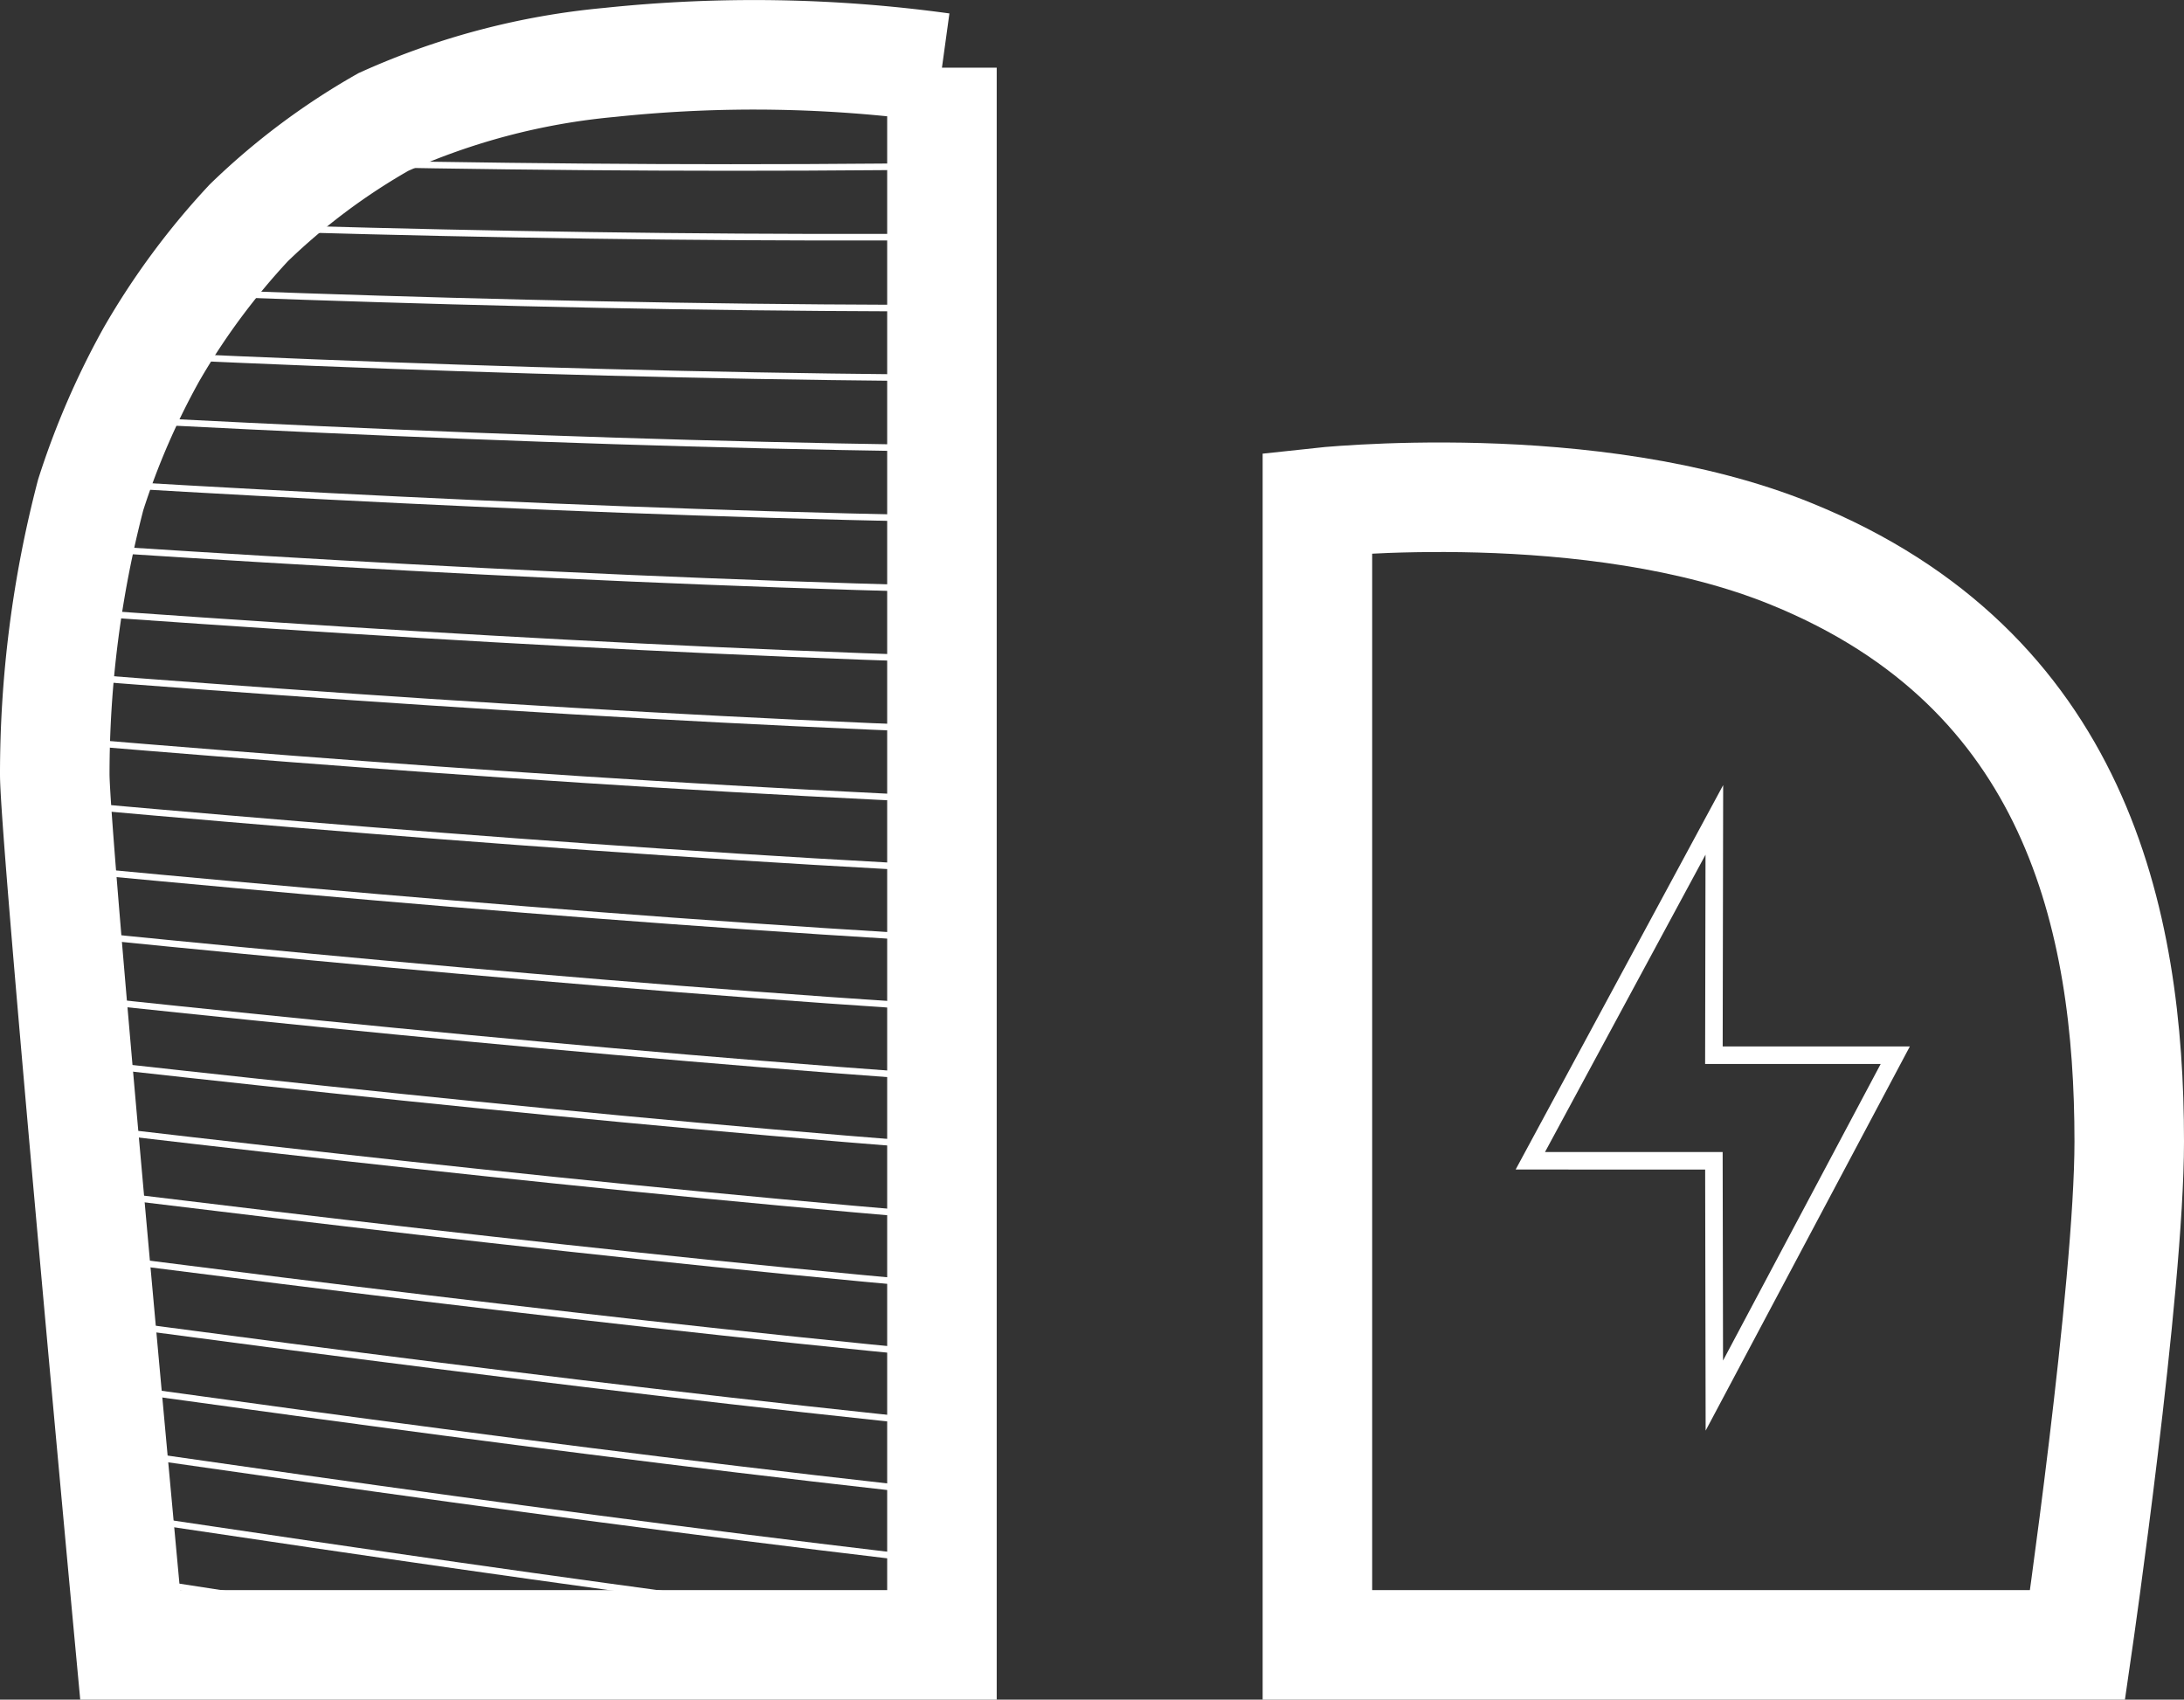
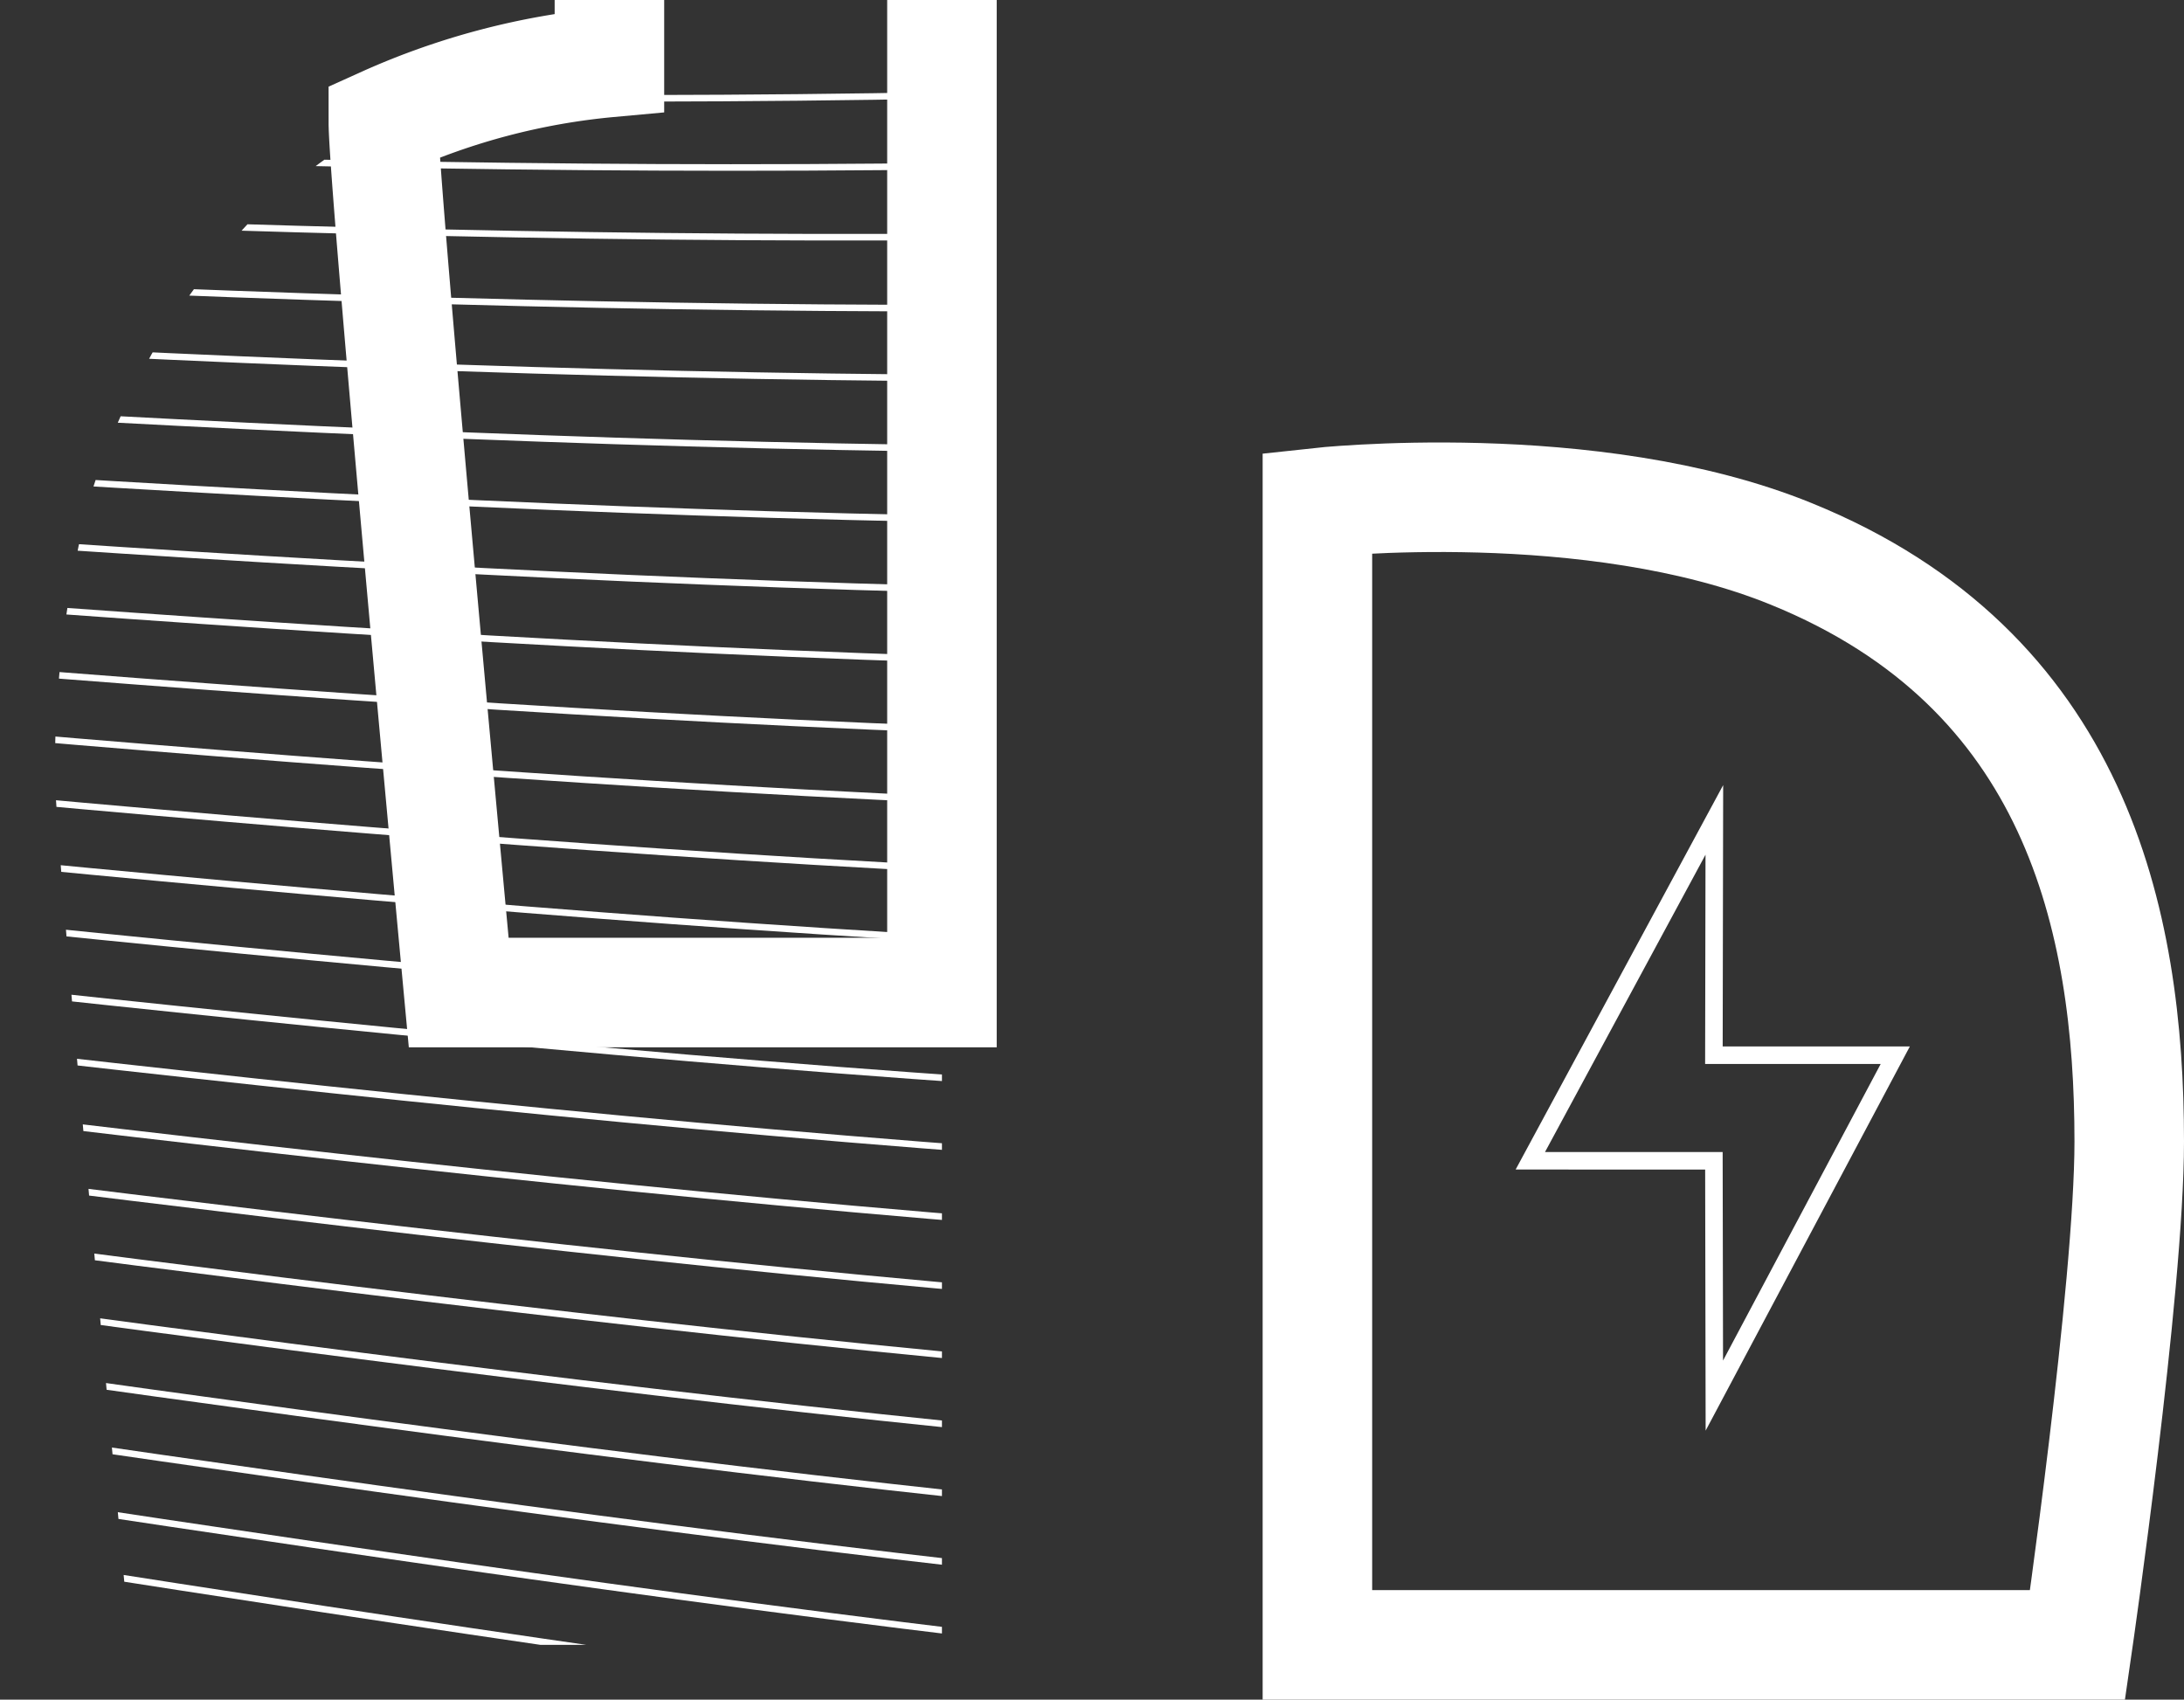
<svg xmlns="http://www.w3.org/2000/svg" width="49.85" height="38.795" viewBox="0 0 49.85 38.795">
  <rect x="0" y="0" width="49.85" height="38.795" fill="#333333" stroke="none" />
  <defs>
    <clipPath id="clip-path">
      <path id="Pfad_2856" data-name="Pfad 2856" d="M67.41,33.64A16.12,16.12,0,0,0,62.25,35a15.19,15.19,0,0,0-3.07,2.3,16.42,16.42,0,0,0-2.22,3,17.61,17.61,0,0,0-1.39,3.21,25.25,25.25,0,0,0-.82,6.38c0,1.43,1.72,19.87,1.72,19.87H75v-36a31.45,31.45,0,0,0-7.59-.12Z" fill="none" stroke="#fff" stroke-miterlimit="10" stroke-width="2.5" />
    </clipPath>
  </defs>
  <g id="Gruppe_251" data-name="Gruppe 251" transform="translate(-53.5 -32.215)">
    <g id="Gruppe_211" data-name="Gruppe 211" clip-path="url(#clip-path)">
      <path id="Pfad_2769" data-name="Pfad 2769" d="M-1.75.17C14.79-6,122.53.19,193-64.47" fill="none" stroke="#fff" stroke-miterlimit="10" stroke-width="0.15" />
      <path id="Pfad_2770" data-name="Pfad 2770" d="M-1.86,1.48c17-6.33,124.49.83,195-63.84" fill="none" stroke="#fff" stroke-miterlimit="10" stroke-width="0.15" />
      <path id="Pfad_2771" data-name="Pfad 2771" d="M-2,2.8c17.54-6.52,124.69,1.62,195.19-63" fill="none" stroke="#fff" stroke-miterlimit="10" stroke-width="0.15" />
      <path id="Pfad_2772" data-name="Pfad 2772" d="M-2.07,4.12C16-2.59,122.82,6.54,193.33-58.14" fill="none" stroke="#fff" stroke-miterlimit="10" stroke-width="0.15" />
      <path id="Pfad_2773" data-name="Pfad 2773" d="M-2.17,5.44C16.37-1.45,122.92,8.66,193.44-56" fill="none" stroke="#fff" stroke-miterlimit="10" stroke-width="0.15" />
      <path id="Pfad_2774" data-name="Pfad 2774" d="M-2.28,6.75c19.05-7.07,125.3,4,195.82-60.67" fill="none" stroke="#fff" stroke-miterlimit="10" stroke-width="0.15" />
      <path id="Pfad_2775" data-name="Pfad 2775" d="M-2.38,8.07c19.54-7.26,125.5,4.82,196-59.88" fill="none" stroke="#fff" stroke-miterlimit="10" stroke-width="0.15" />
      <path id="Pfad_2776" data-name="Pfad 2776" d="M-2.49,9.39C17.56,1.94,123.22,15,193.75-49.7" fill="none" stroke="#fff" stroke-miterlimit="10" stroke-width="0.15" />
      <path id="Pfad_2777" data-name="Pfad 2777" d="M-2.6,10.71C18,3.07,123.32,17.13,193.85-47.59" fill="none" stroke="#fff" stroke-miterlimit="10" stroke-width="0.15" />
      <path id="Pfad_2778" data-name="Pfad 2778" d="M-2.7,12C18.35,4.2,123.42,19.24,194-45.49" fill="none" stroke="#fff" stroke-miterlimit="10" stroke-width="0.15" />
      <path id="Pfad_2779" data-name="Pfad 2779" d="M-2.81,13.34c21.56-8,126.33,8,196.87-56.72" fill="none" stroke="#fff" stroke-miterlimit="10" stroke-width="0.15" />
      <path id="Pfad_2780" data-name="Pfad 2780" d="M-2.91,14.66c22.05-8.2,126.53,8.82,197.07-55.93" fill="none" stroke="#fff" stroke-miterlimit="10" stroke-width="0.15" />
      <path id="Pfad_2781" data-name="Pfad 2781" d="M-3,16c22.54-8.4,126.72,9.6,197.27-55.16" fill="none" stroke="#fff" stroke-miterlimit="10" stroke-width="0.15" />
      <path id="Pfad_2782" data-name="Pfad 2782" d="M-3.12,17.29C19.93,8.73,123.82,27.71,194.37-37" fill="none" stroke="#fff" stroke-miterlimit="10" stroke-width="0.15" />
      <path id="Pfad_2783" data-name="Pfad 2783" d="M-3.23,18.61C20.33,9.86,123.92,29.83,194.48-34.94" fill="none" stroke="#fff" stroke-miterlimit="10" stroke-width="0.15" />
      <path id="Pfad_2784" data-name="Pfad 2784" d="M-3.33,19.93C20.72,11,124,32,194.58-32.83" fill="none" stroke="#fff" stroke-miterlimit="10" stroke-width="0.15" />
      <path id="Pfad_2785" data-name="Pfad 2785" d="M-3.44,21.25c24.56-9.13,127.56,12.81,198.12-52" fill="none" stroke="#fff" stroke-miterlimit="10" stroke-width="0.15" />
      <path id="Pfad_2786" data-name="Pfad 2786" d="M-3.54,22.56c25.06-9.31,127.76,13.62,198.33-51.18" fill="none" stroke="#fff" stroke-miterlimit="10" stroke-width="0.15" />
      <path id="Pfad_2787" data-name="Pfad 2787" d="M-3.65,23.88c25.56-9.5,128,14.42,198.54-50.39" fill="none" stroke="#fff" stroke-miterlimit="10" stroke-width="0.15" />
      <path id="Pfad_2788" data-name="Pfad 2788" d="M-3.76,25.2C22.31,15.52,124.42,40.42,195-24.4" fill="none" stroke="#fff" stroke-miterlimit="10" stroke-width="0.15" />
      <path id="Pfad_2789" data-name="Pfad 2789" d="M-3.86,26.52c26.56-9.87,128.38,16,199-48.81" fill="none" stroke="#fff" stroke-miterlimit="10" stroke-width="0.15" />
      <path id="Pfad_2790" data-name="Pfad 2790" d="M-4,27.83c27.07-10,128.59,16.82,199.17-48" fill="none" stroke="#fff" stroke-miterlimit="10" stroke-width="0.15" />
      <path id="Pfad_2791" data-name="Pfad 2791" d="M-4.07,29.15C23.49,18.91,124.72,46.77,195.31-18.07" fill="none" stroke="#fff" stroke-miterlimit="10" stroke-width="0.15" />
      <path id="Pfad_2792" data-name="Pfad 2792" d="M-4.18,30.47C23.89,20,124.81,48.88,195.41-16" fill="none" stroke="#fff" stroke-miterlimit="10" stroke-width="0.15" />
      <path id="Pfad_2793" data-name="Pfad 2793" d="M-4.28,31.79C24.28,21.17,124.91,51,195.52-13.85" fill="none" stroke="#fff" stroke-miterlimit="10" stroke-width="0.15" />
      <path id="Pfad_2794" data-name="Pfad 2794" d="M-4.39,33.1c29.07-10.8,129.4,20,200-44.84" fill="none" stroke="#fff" stroke-miterlimit="10" stroke-width="0.15" />
      <path id="Pfad_2795" data-name="Pfad 2795" d="M-4.49,34.42c29.57-11,129.6,20.82,200.21-44.06" fill="none" stroke="#fff" stroke-miterlimit="10" stroke-width="0.15" />
      <path id="Pfad_2796" data-name="Pfad 2796" d="M-4.6,35.74C25.47,24.57,125.21,57.35,195.83-7.53" fill="none" stroke="#fff" stroke-miterlimit="10" stroke-width="0.15" />
      <path id="Pfad_2797" data-name="Pfad 2797" d="M-4.71,37.06c30.58-11.36,130,22.41,200.64-42.48" fill="none" stroke="#fff" stroke-miterlimit="10" stroke-width="0.15" />
      <path id="Pfad_2798" data-name="Pfad 2798" d="M-4.81,38.37C26.26,26.83,125.41,61.59,196-3.31" fill="none" stroke="#fff" stroke-miterlimit="10" stroke-width="0.15" />
      <path id="Pfad_2799" data-name="Pfad 2799" d="M-4.92,39.69C26.66,28,125.51,63.7,196.14-1.2" fill="none" stroke="#fff" stroke-miterlimit="10" stroke-width="0.15" />
      <path id="Pfad_2800" data-name="Pfad 2800" d="M-5,41C27.05,29.09,125.61,65.82,196.24.91" fill="none" stroke="#fff" stroke-miterlimit="10" stroke-width="0.15" />
      <path id="Pfad_2801" data-name="Pfad 2801" d="M-5.13,42.33C27.45,30.22,125.71,67.94,196.35,3" fill="none" stroke="#fff" stroke-miterlimit="10" stroke-width="0.15" />
      <path id="Pfad_2802" data-name="Pfad 2802" d="M-5.23,43.64c33.08-12.29,131,26.42,201.68-38.51" fill="none" stroke="#fff" stroke-miterlimit="10" stroke-width="0.15" />
      <path id="Pfad_2803" data-name="Pfad 2803" d="M-5.34,45C28.24,32.48,125.91,72.17,196.56,7.24" fill="none" stroke="#fff" stroke-miterlimit="10" stroke-width="0.15" />
      <path id="Pfad_2804" data-name="Pfad 2804" d="M-5.44,46.28C28.64,33.62,126,74.29,196.66,9.34" fill="none" stroke="#fff" stroke-miterlimit="10" stroke-width="0.15" />
      <path id="Pfad_2805" data-name="Pfad 2805" d="M-5.55,47.6C29,34.75,126.11,76.41,196.76,11.45" fill="none" stroke="#fff" stroke-miterlimit="10" stroke-width="0.15" />
      <path id="Pfad_2806" data-name="Pfad 2806" d="M-5.65,48.91c35.08-13,131.86,29.61,202.52-35.35" fill="none" stroke="#fff" stroke-miterlimit="10" stroke-width="0.15" />
      <path id="Pfad_2807" data-name="Pfad 2807" d="M-5.76,50.23C29.82,37,126.31,80.64,197,15.67" fill="none" stroke="#fff" stroke-miterlimit="10" stroke-width="0.15" />
      <path id="Pfad_2808" data-name="Pfad 2808" d="M-5.87,51.55c36.09-13.41,132.28,31.21,203-33.77" fill="none" stroke="#fff" stroke-miterlimit="10" stroke-width="0.15" />
      <path id="Pfad_2809" data-name="Pfad 2809" d="M-6,52.86c36.59-13.59,132.48,32,203.15-33" fill="none" stroke="#fff" stroke-miterlimit="10" stroke-width="0.15" />
      <path id="Pfad_2810" data-name="Pfad 2810" d="M-6.08,54.18C31,40.4,126.61,87,197.28,22" fill="none" stroke="#fff" stroke-miterlimit="10" stroke-width="0.15" />
      <path id="Pfad_2811" data-name="Pfad 2811" d="M-6.18,55.5c37.59-14,132.89,33.61,203.57-31.39" fill="none" stroke="#fff" stroke-miterlimit="10" stroke-width="0.15" />
      <path id="Pfad_2812" data-name="Pfad 2812" d="M-6.29,56.82C31.8,42.67,126.8,91.23,197.49,26.22" fill="none" stroke="#fff" stroke-miterlimit="10" stroke-width="0.15" />
      <path id="Pfad_2813" data-name="Pfad 2813" d="M-6.39,58.13C32.2,43.8,126.9,93.34,197.6,28.32" fill="none" stroke="#fff" stroke-miterlimit="10" stroke-width="0.15" />
      <path id="Pfad_2814" data-name="Pfad 2814" d="M-6.5,59.45c39.09-14.52,133.5,36,204.2-29" fill="none" stroke="#fff" stroke-miterlimit="10" stroke-width="0.15" />
      <path id="Pfad_2815" data-name="Pfad 2815" d="M-6.6,60.77C33,46.06,127.1,97.58,197.8,32.54" fill="none" stroke="#fff" stroke-miterlimit="10" stroke-width="0.15" />
      <path id="Pfad_2816" data-name="Pfad 2816" d="M-6.71,62.09C33.39,47.19,127.2,99.7,197.91,34.65" fill="none" stroke="#fff" stroke-miterlimit="10" stroke-width="0.15" />
      <path id="Pfad_2817" data-name="Pfad 2817" d="M-6.82,63.4C33.78,48.32,127.3,101.81,198,36.76" fill="none" stroke="#fff" stroke-miterlimit="10" stroke-width="0.15" />
      <path id="Pfad_2818" data-name="Pfad 2818" d="M-6.92,64.72c41.1-15.27,134.32,39.21,205-25.85" fill="none" stroke="#fff" stroke-miterlimit="10" stroke-width="0.15" />
      <path id="Pfad_2819" data-name="Pfad 2819" d="M-7,66c41.6-15.45,134.53,40,205.25-25.06" fill="none" stroke="#fff" stroke-miterlimit="10" stroke-width="0.15" />
-       <path id="Pfad_2820" data-name="Pfad 2820" d="M-7.13,67.36C35,51.72,127.6,108.17,198.32,43.09" fill="none" stroke="#fff" stroke-miterlimit="10" stroke-width="0.15" />
      <path id="Pfad_2821" data-name="Pfad 2821" d="M-7.24,68.67c42.6-15.82,134.94,41.61,205.67-23.48" fill="none" stroke="#fff" stroke-miterlimit="10" stroke-width="0.15" />
      <path id="Pfad_2822" data-name="Pfad 2822" d="M-7.34,70c43.1-16,135.14,42.4,205.87-22.7" fill="none" stroke="#fff" stroke-miterlimit="10" stroke-width="0.15" />
      <path id="Pfad_2823" data-name="Pfad 2823" d="M-7.45,71.31c43.61-16.2,135.35,43.21,206.09-21.9" fill="none" stroke="#fff" stroke-miterlimit="10" stroke-width="0.15" />
      <path id="Pfad_2824" data-name="Pfad 2824" d="M-7.55,72.63c44.1-16.39,135.55,44,206.29-21.11" fill="none" stroke="#fff" stroke-miterlimit="10" stroke-width="0.15" />
      <path id="Pfad_2825" data-name="Pfad 2825" d="M-7.66,73.94C37,57.37,128.1,118.75,198.84,53.63" fill="none" stroke="#fff" stroke-miterlimit="10" stroke-width="0.15" />
      <path id="Pfad_2826" data-name="Pfad 2826" d="M-7.77,75.26C37.34,58.5,128.2,120.87,199,55.74" fill="none" stroke="#fff" stroke-miterlimit="10" stroke-width="0.15" />
      <path id="Pfad_2827" data-name="Pfad 2827" d="M-7.87,76.58C37.74,59.64,128.3,123,199.05,57.85" fill="none" stroke="#fff" stroke-miterlimit="10" stroke-width="0.15" />
      <path id="Pfad_2828" data-name="Pfad 2828" d="M-8,77.9C38.13,60.77,128.4,125.1,199.16,60" fill="none" stroke="#fff" stroke-miterlimit="10" stroke-width="0.15" />
      <path id="Pfad_2829" data-name="Pfad 2829" d="M-8.08,79.21c46.61-17.31,136.58,48,207.34-17.14" fill="none" stroke="#fff" stroke-miterlimit="10" stroke-width="0.15" />
      <path id="Pfad_2830" data-name="Pfad 2830" d="M-8.19,80.53C38.92,63,128.6,129.34,199.36,64.17" fill="none" stroke="#fff" stroke-miterlimit="10" stroke-width="0.15" />
      <path id="Pfad_2831" data-name="Pfad 2831" d="M-8.29,81.85c47.61-17.69,137,49.6,207.76-15.57" fill="none" stroke="#fff" stroke-miterlimit="10" stroke-width="0.15" />
      <path id="Pfad_2832" data-name="Pfad 2832" d="M-8.4,83.17c48.12-17.88,137.19,50.4,208-14.78" fill="none" stroke="#fff" stroke-miterlimit="10" stroke-width="0.15" />
      <path id="Pfad_2833" data-name="Pfad 2833" d="M-8.5,84.48c48.61-18.06,137.39,51.21,208.17-14" fill="none" stroke="#fff" stroke-miterlimit="10" stroke-width="0.15" />
      <path id="Pfad_2834" data-name="Pfad 2834" d="M-8.61,85.8c49.12-18.25,137.6,52,208.39-13.19" fill="none" stroke="#fff" stroke-miterlimit="10" stroke-width="0.15" />
      <path id="Pfad_2835" data-name="Pfad 2835" d="M-8.71,87.12c49.61-18.43,137.8,52.8,208.59-12.4" fill="none" stroke="#fff" stroke-miterlimit="10" stroke-width="0.15" />
      <path id="Pfad_2836" data-name="Pfad 2836" d="M-8.82,88.44C41.3,69.82,129.19,142,200,76.83" fill="none" stroke="#fff" stroke-miterlimit="10" stroke-width="0.15" />
      <path id="Pfad_2837" data-name="Pfad 2837" d="M-8.93,89.75c50.62-18.8,138.22,54.41,209-10.81" fill="none" stroke="#fff" stroke-miterlimit="10" stroke-width="0.15" />
      <path id="Pfad_2838" data-name="Pfad 2838" d="M-9,91.07c51.12-19,138.42,55.2,209.22-10" fill="none" stroke="#fff" stroke-miterlimit="10" stroke-width="0.15" />
      <path id="Pfad_2839" data-name="Pfad 2839" d="M-9.14,92.39c51.63-19.18,138.63,56,209.44-9.24" fill="none" stroke="#fff" stroke-miterlimit="10" stroke-width="0.15" />
      <path id="Pfad_2840" data-name="Pfad 2840" d="M-9.24,93.71c52.12-19.37,138.83,56.8,209.64-8.45" fill="none" stroke="#fff" stroke-miterlimit="10" stroke-width="0.15" />
      <path id="Pfad_2841" data-name="Pfad 2841" d="M-9.35,95c52.63-19.55,139,57.61,209.86-7.65" fill="none" stroke="#fff" stroke-miterlimit="10" stroke-width="0.15" />
      <path id="Pfad_2842" data-name="Pfad 2842" d="M-9.45,96.34c53.12-19.74,139.24,58.4,210.06-6.86" fill="none" stroke="#fff" stroke-miterlimit="10" stroke-width="0.15" />
      <path id="Pfad_2843" data-name="Pfad 2843" d="M-9.56,97.66c53.63-19.92,139.45,59.2,210.27-6.07" fill="none" stroke="#fff" stroke-miterlimit="10" stroke-width="0.15" />
      <path id="Pfad_2844" data-name="Pfad 2844" d="M-9.66,99C44.46,78.87,130,159,200.82,93.7" fill="none" stroke="#fff" stroke-miterlimit="10" stroke-width="0.15" />
      <path id="Pfad_2845" data-name="Pfad 2845" d="M-9.77,100.29C44.86,80,130.09,161.09,200.92,95.81" fill="none" stroke="#fff" stroke-miterlimit="10" stroke-width="0.15" />
      <path id="Pfad_2846" data-name="Pfad 2846" d="M-9.88,101.61C45.26,81.13,130.19,163.21,201,97.92" fill="none" stroke="#fff" stroke-miterlimit="10" stroke-width="0.15" />
      <path id="Pfad_2847" data-name="Pfad 2847" d="M-10,102.93c55.63-20.67,140.27,62.4,211.11-2.9" fill="none" stroke="#fff" stroke-miterlimit="10" stroke-width="0.15" />
      <path id="Pfad_2848" data-name="Pfad 2848" d="M-10.09,104.25c56.14-20.86,140.48,63.2,211.32-2.12" fill="none" stroke="#fff" stroke-miterlimit="10" stroke-width="0.15" />
      <path id="Pfad_2849" data-name="Pfad 2849" d="M-10.19,105.56c56.63-21,140.68,64,211.53-1.32" fill="none" stroke="#fff" stroke-miterlimit="10" stroke-width="0.15" />
      <path id="Pfad_2850" data-name="Pfad 2850" d="M-10.3,106.88c57.14-21.22,140.89,64.8,211.74-.53" fill="none" stroke="#fff" stroke-miterlimit="10" stroke-width="0.15" />
      <path id="Pfad_2851" data-name="Pfad 2851" d="M-10.4,108.2c57.63-21.41,141.09,65.6,212,.26" fill="none" stroke="#fff" stroke-miterlimit="10" stroke-width="0.15" />
      <path id="Pfad_2852" data-name="Pfad 2852" d="M-10.51,109.52c58.14-21.6,141.29,66.4,212.16,1" fill="none" stroke="#fff" stroke-miterlimit="10" stroke-width="0.15" />
      <path id="Pfad_2853" data-name="Pfad 2853" d="M-10.61,110.83C48,89.05,130.88,178,201.75,112.68" fill="none" stroke="#fff" stroke-miterlimit="10" stroke-width="0.15" />
      <path id="Pfad_2854" data-name="Pfad 2854" d="M-10.72,112.15c59.14-22,141.7,68,212.58,2.64" fill="none" stroke="#fff" stroke-miterlimit="10" stroke-width="0.15" />
      <path id="Pfad_2855" data-name="Pfad 2855" d="M-10.83,113.47C48.82,91.31,131.08,182.27,202,116.9" fill="none" stroke="#fff" stroke-miterlimit="10" stroke-width="0.15" />
    </g>
-     <path id="Pfad_2857" data-name="Pfad 2857" d="M67.41,33.64A16.12,16.12,0,0,0,62.25,35a15.19,15.19,0,0,0-3.07,2.3,16.42,16.42,0,0,0-2.22,3,17.61,17.61,0,0,0-1.39,3.21,25.25,25.25,0,0,0-.82,6.38c0,1.43,1.72,19.87,1.72,19.87H75v-36a31.45,31.45,0,0,0-7.59-.12Z" fill="none" stroke="#fff" stroke-miterlimit="10" stroke-width="2.5" />
+     <path id="Pfad_2857" data-name="Pfad 2857" d="M67.41,33.64A16.12,16.12,0,0,0,62.25,35c0,1.43,1.72,19.87,1.72,19.87H75v-36a31.45,31.45,0,0,0-7.59-.12Z" fill="none" stroke="#fff" stroke-miterlimit="10" stroke-width="2.5" />
    <path id="Pfad_2858" data-name="Pfad 2858" d="M100.92,69.76H83.57V43.69s6.26-.69,10.82,1.17c6.49,2.64,7.71,8.34,7.71,13.41C102.1,61.62,100.92,69.76,100.92,69.76Z" fill="none" stroke="#fff" stroke-miterlimit="10" stroke-width="2.5" />
    <path id="Pfad_2859" data-name="Pfad 2859" d="M92.63,64.07l-.01-5.36H88.43l4.2-7.78-.01,5.37h4.14Z" fill="none" stroke="#fff" stroke-miterlimit="10" stroke-width="0.4" />
  </g>
</svg>